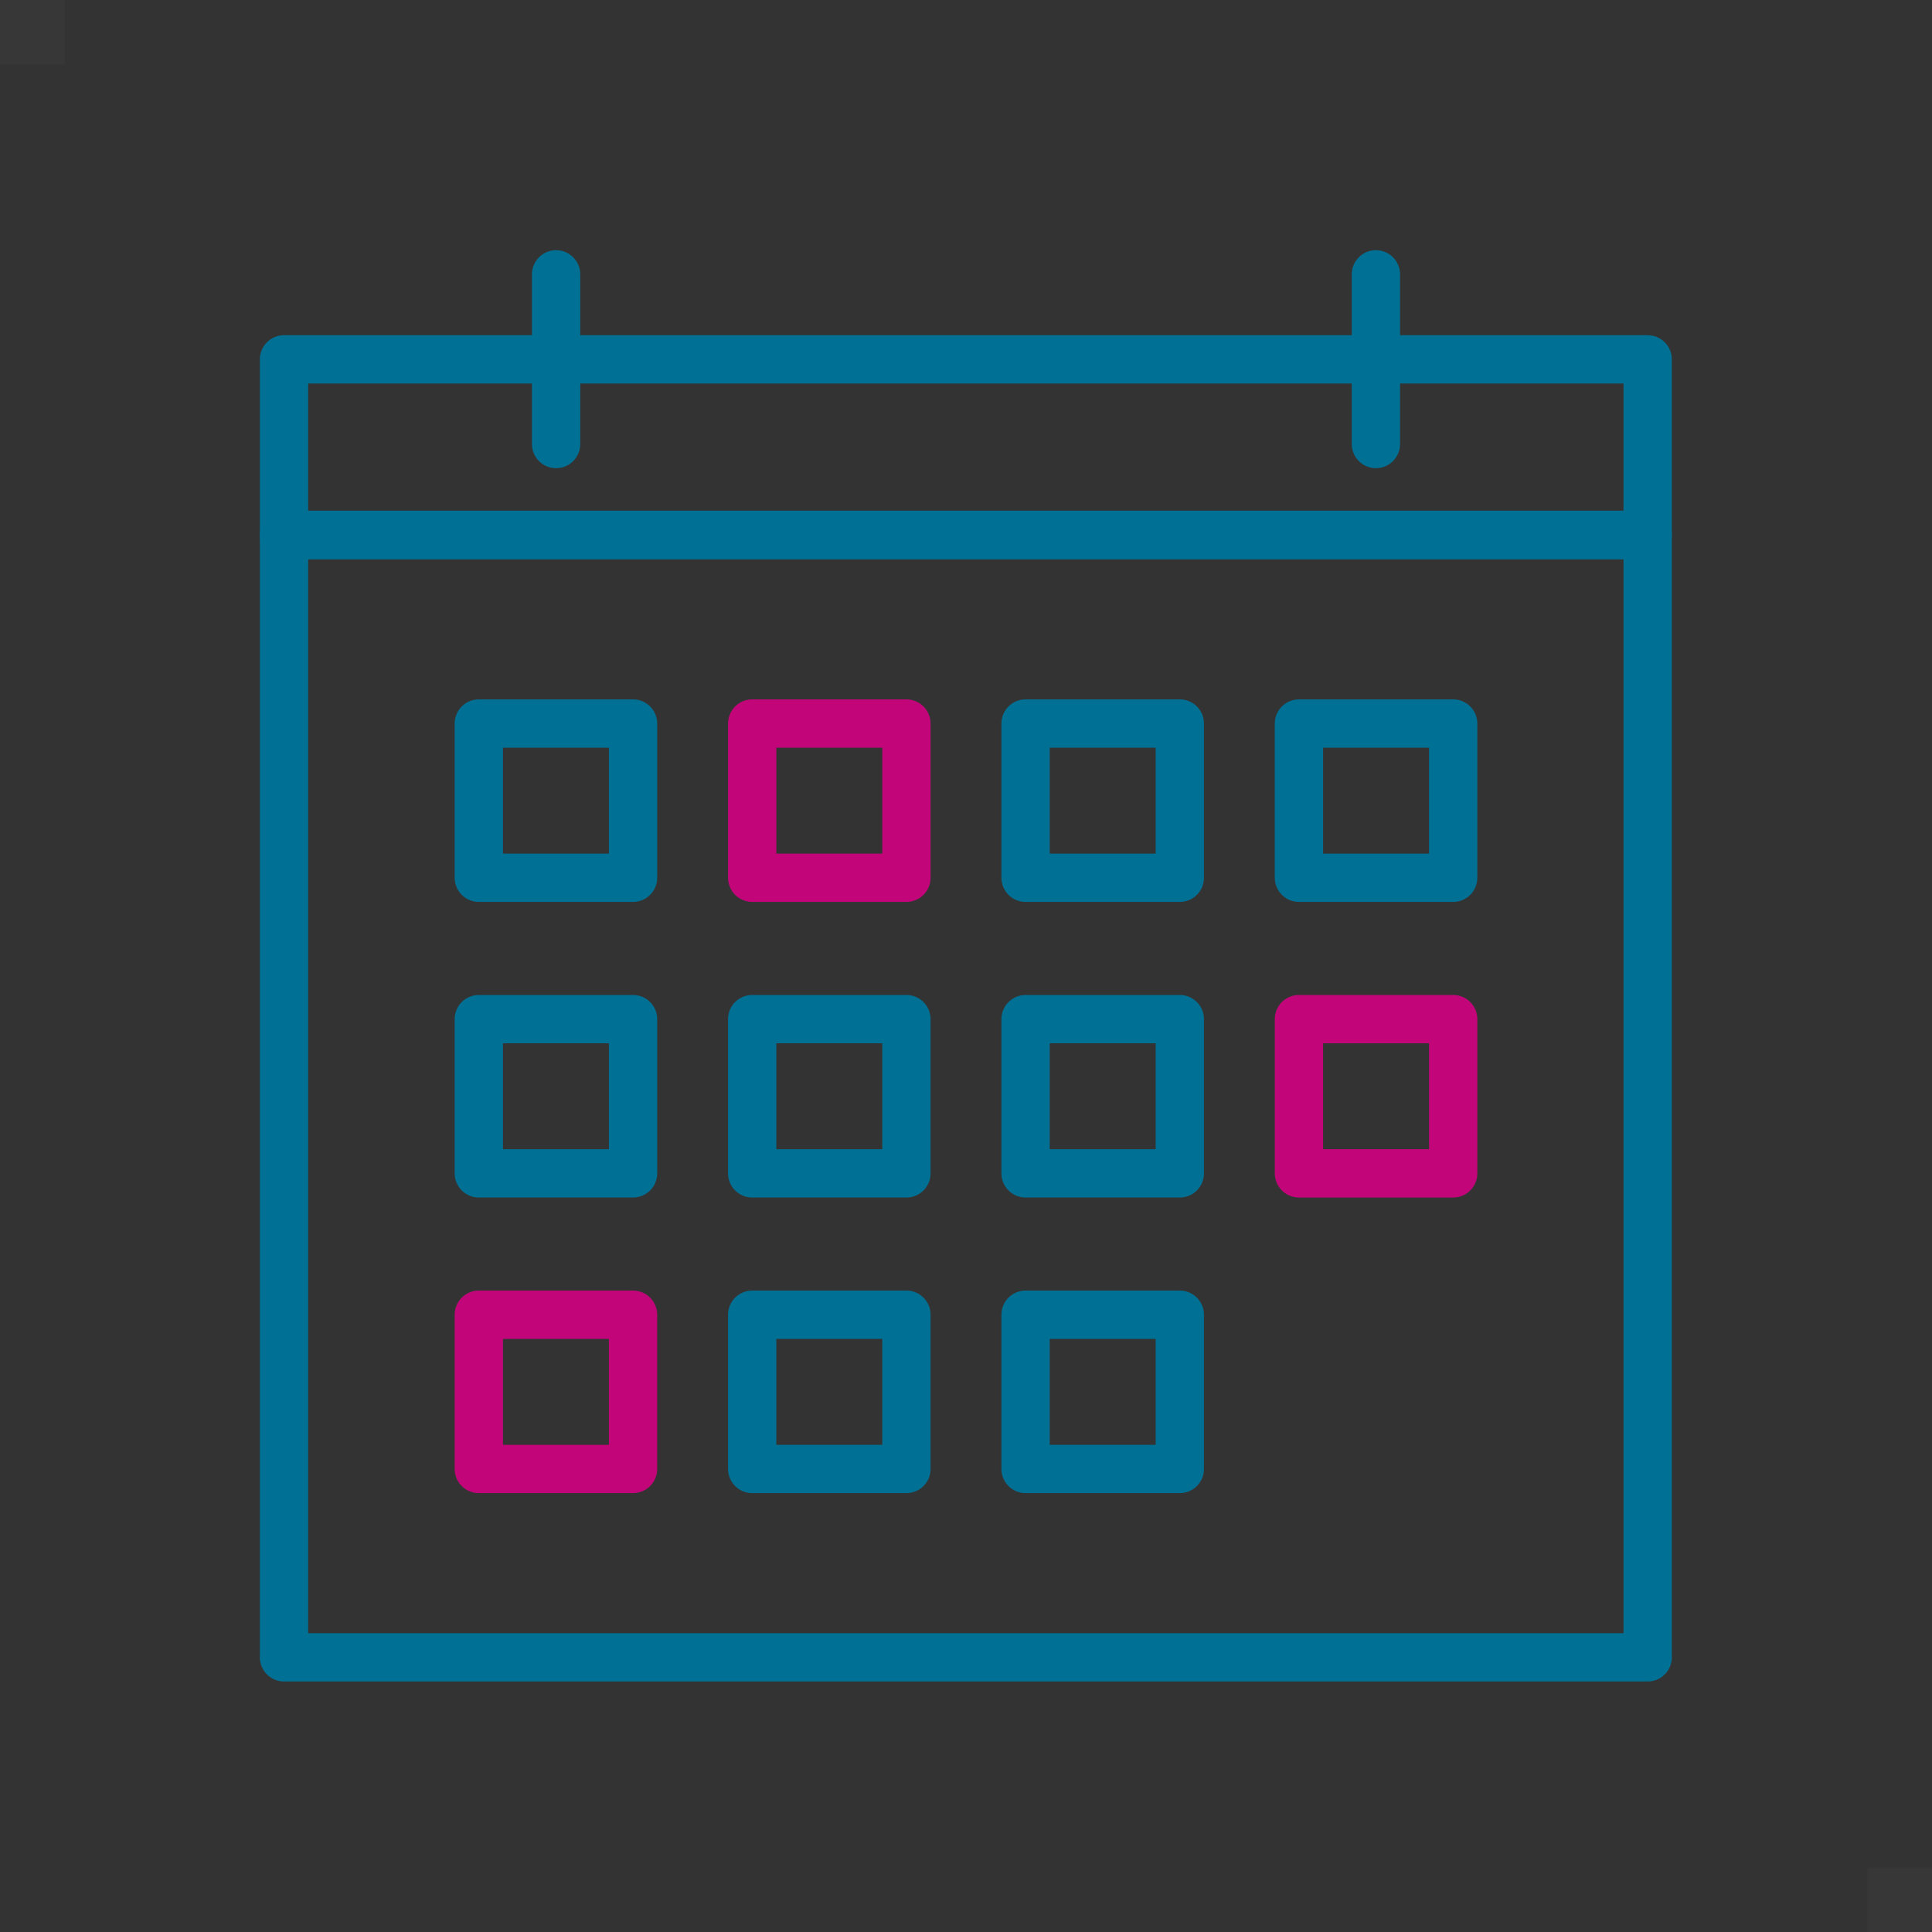
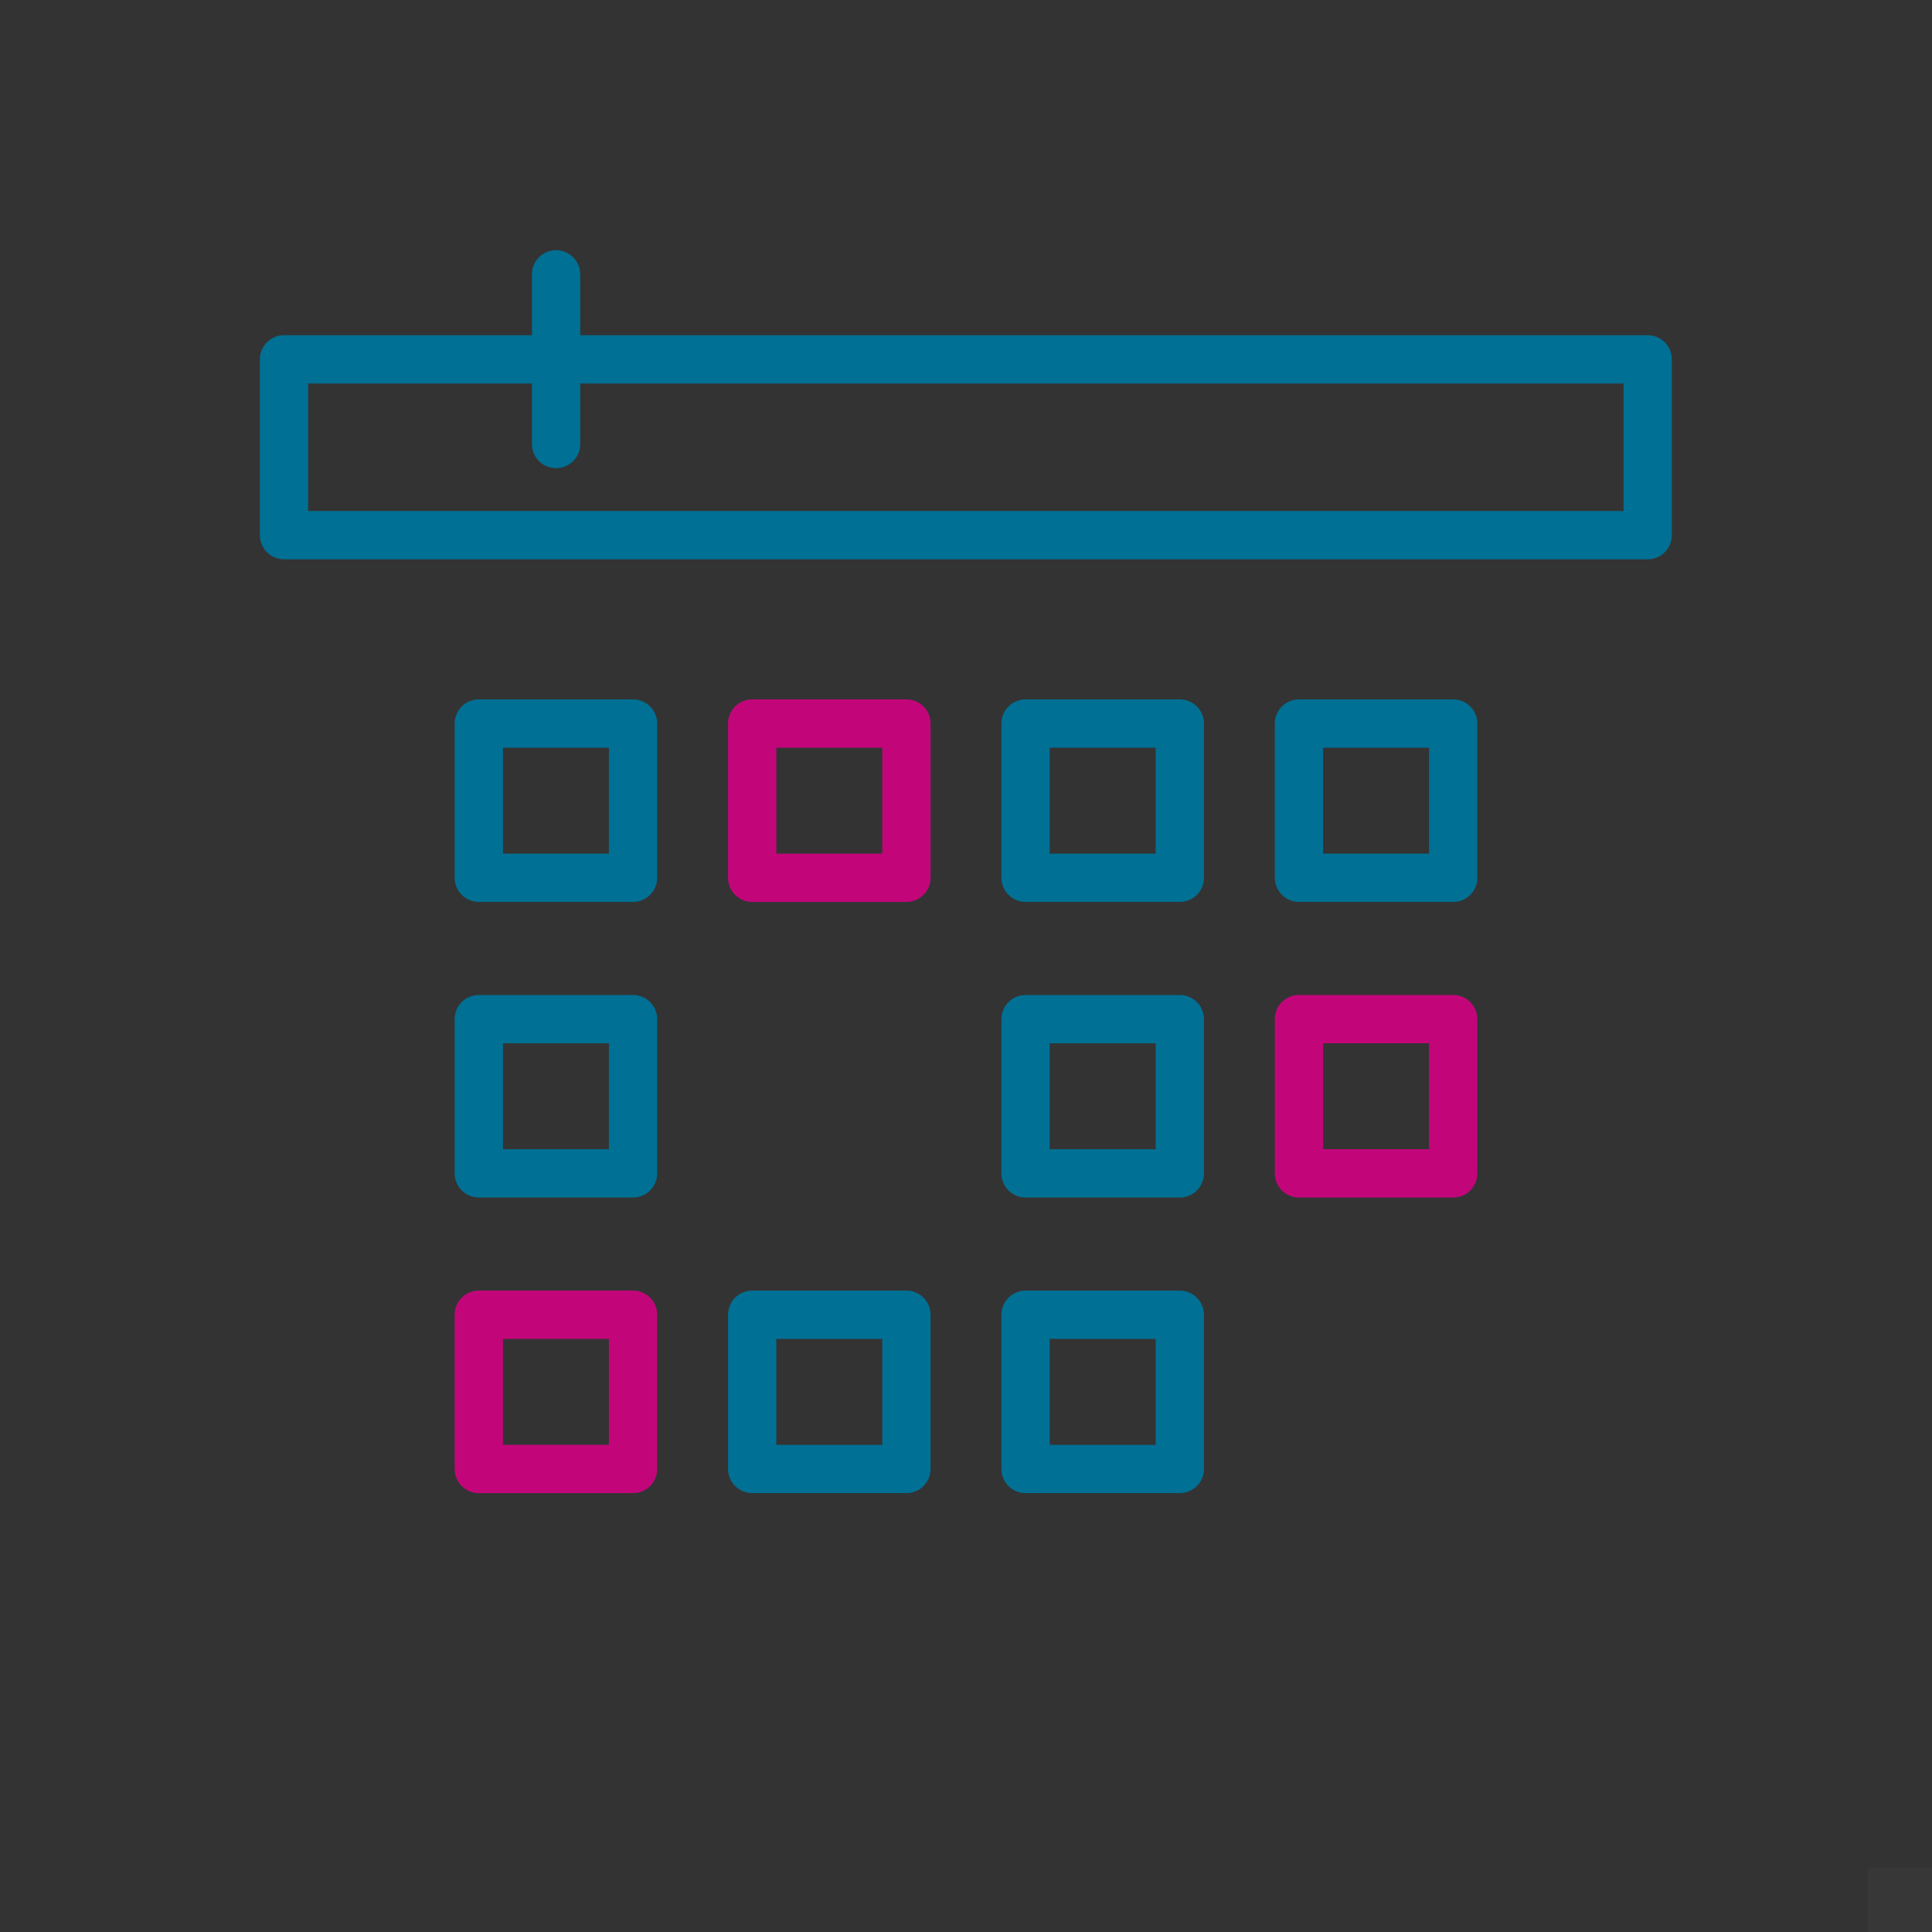
<svg xmlns="http://www.w3.org/2000/svg" id="_レイヤー_1" viewBox="0 0 60 60">
  <rect x="0" y="0" width="60" height="60" fill="#333333" stroke="none" />
  <defs>
    <style>.cls-1{stroke:#c2067a;}.cls-1,.cls-2{fill:none;stroke-linecap:round;stroke-linejoin:round;stroke-width:1.5px;}.cls-3{fill:rgba(255,255,255,.02);}.cls-2{stroke:#007094;}</style>
  </defs>
-   <rect class="cls-3" width="2" height="2" />
  <rect class="cls-3" x="58" y="58" width="2" height="2" />
-   <rect class="cls-2" x="8.82" y="16.61" width="42.35" height="34.86" />
  <rect class="cls-2" x="14.87" y="22.47" width="4.79" height="4.79" />
  <rect class="cls-1" x="23.36" y="22.47" width="4.79" height="4.79" />
  <rect class="cls-2" x="31.85" y="22.47" width="4.79" height="4.79" />
  <rect class="cls-2" x="40.34" y="22.47" width="4.79" height="4.79" />
  <rect class="cls-2" x="14.87" y="31.65" width="4.79" height="4.79" />
-   <rect class="cls-2" x="23.36" y="31.65" width="4.79" height="4.79" />
  <rect class="cls-2" x="31.85" y="31.65" width="4.79" height="4.79" />
  <rect class="cls-1" x="40.34" y="31.65" width="4.79" height="4.79" />
  <rect class="cls-1" x="14.87" y="40.83" width="4.79" height="4.79" />
  <rect class="cls-2" x="23.36" y="40.83" width="4.79" height="4.79" />
  <rect class="cls-2" x="31.85" y="40.83" width="4.79" height="4.79" />
  <line class="cls-2" x1="17.27" y1="8.52" x2="17.27" y2="13.79" />
-   <line class="cls-2" x1="42.73" y1="8.52" x2="42.73" y2="13.79" />
  <rect class="cls-2" x="8.82" y="11.16" width="42.35" height="5.46" />
</svg>